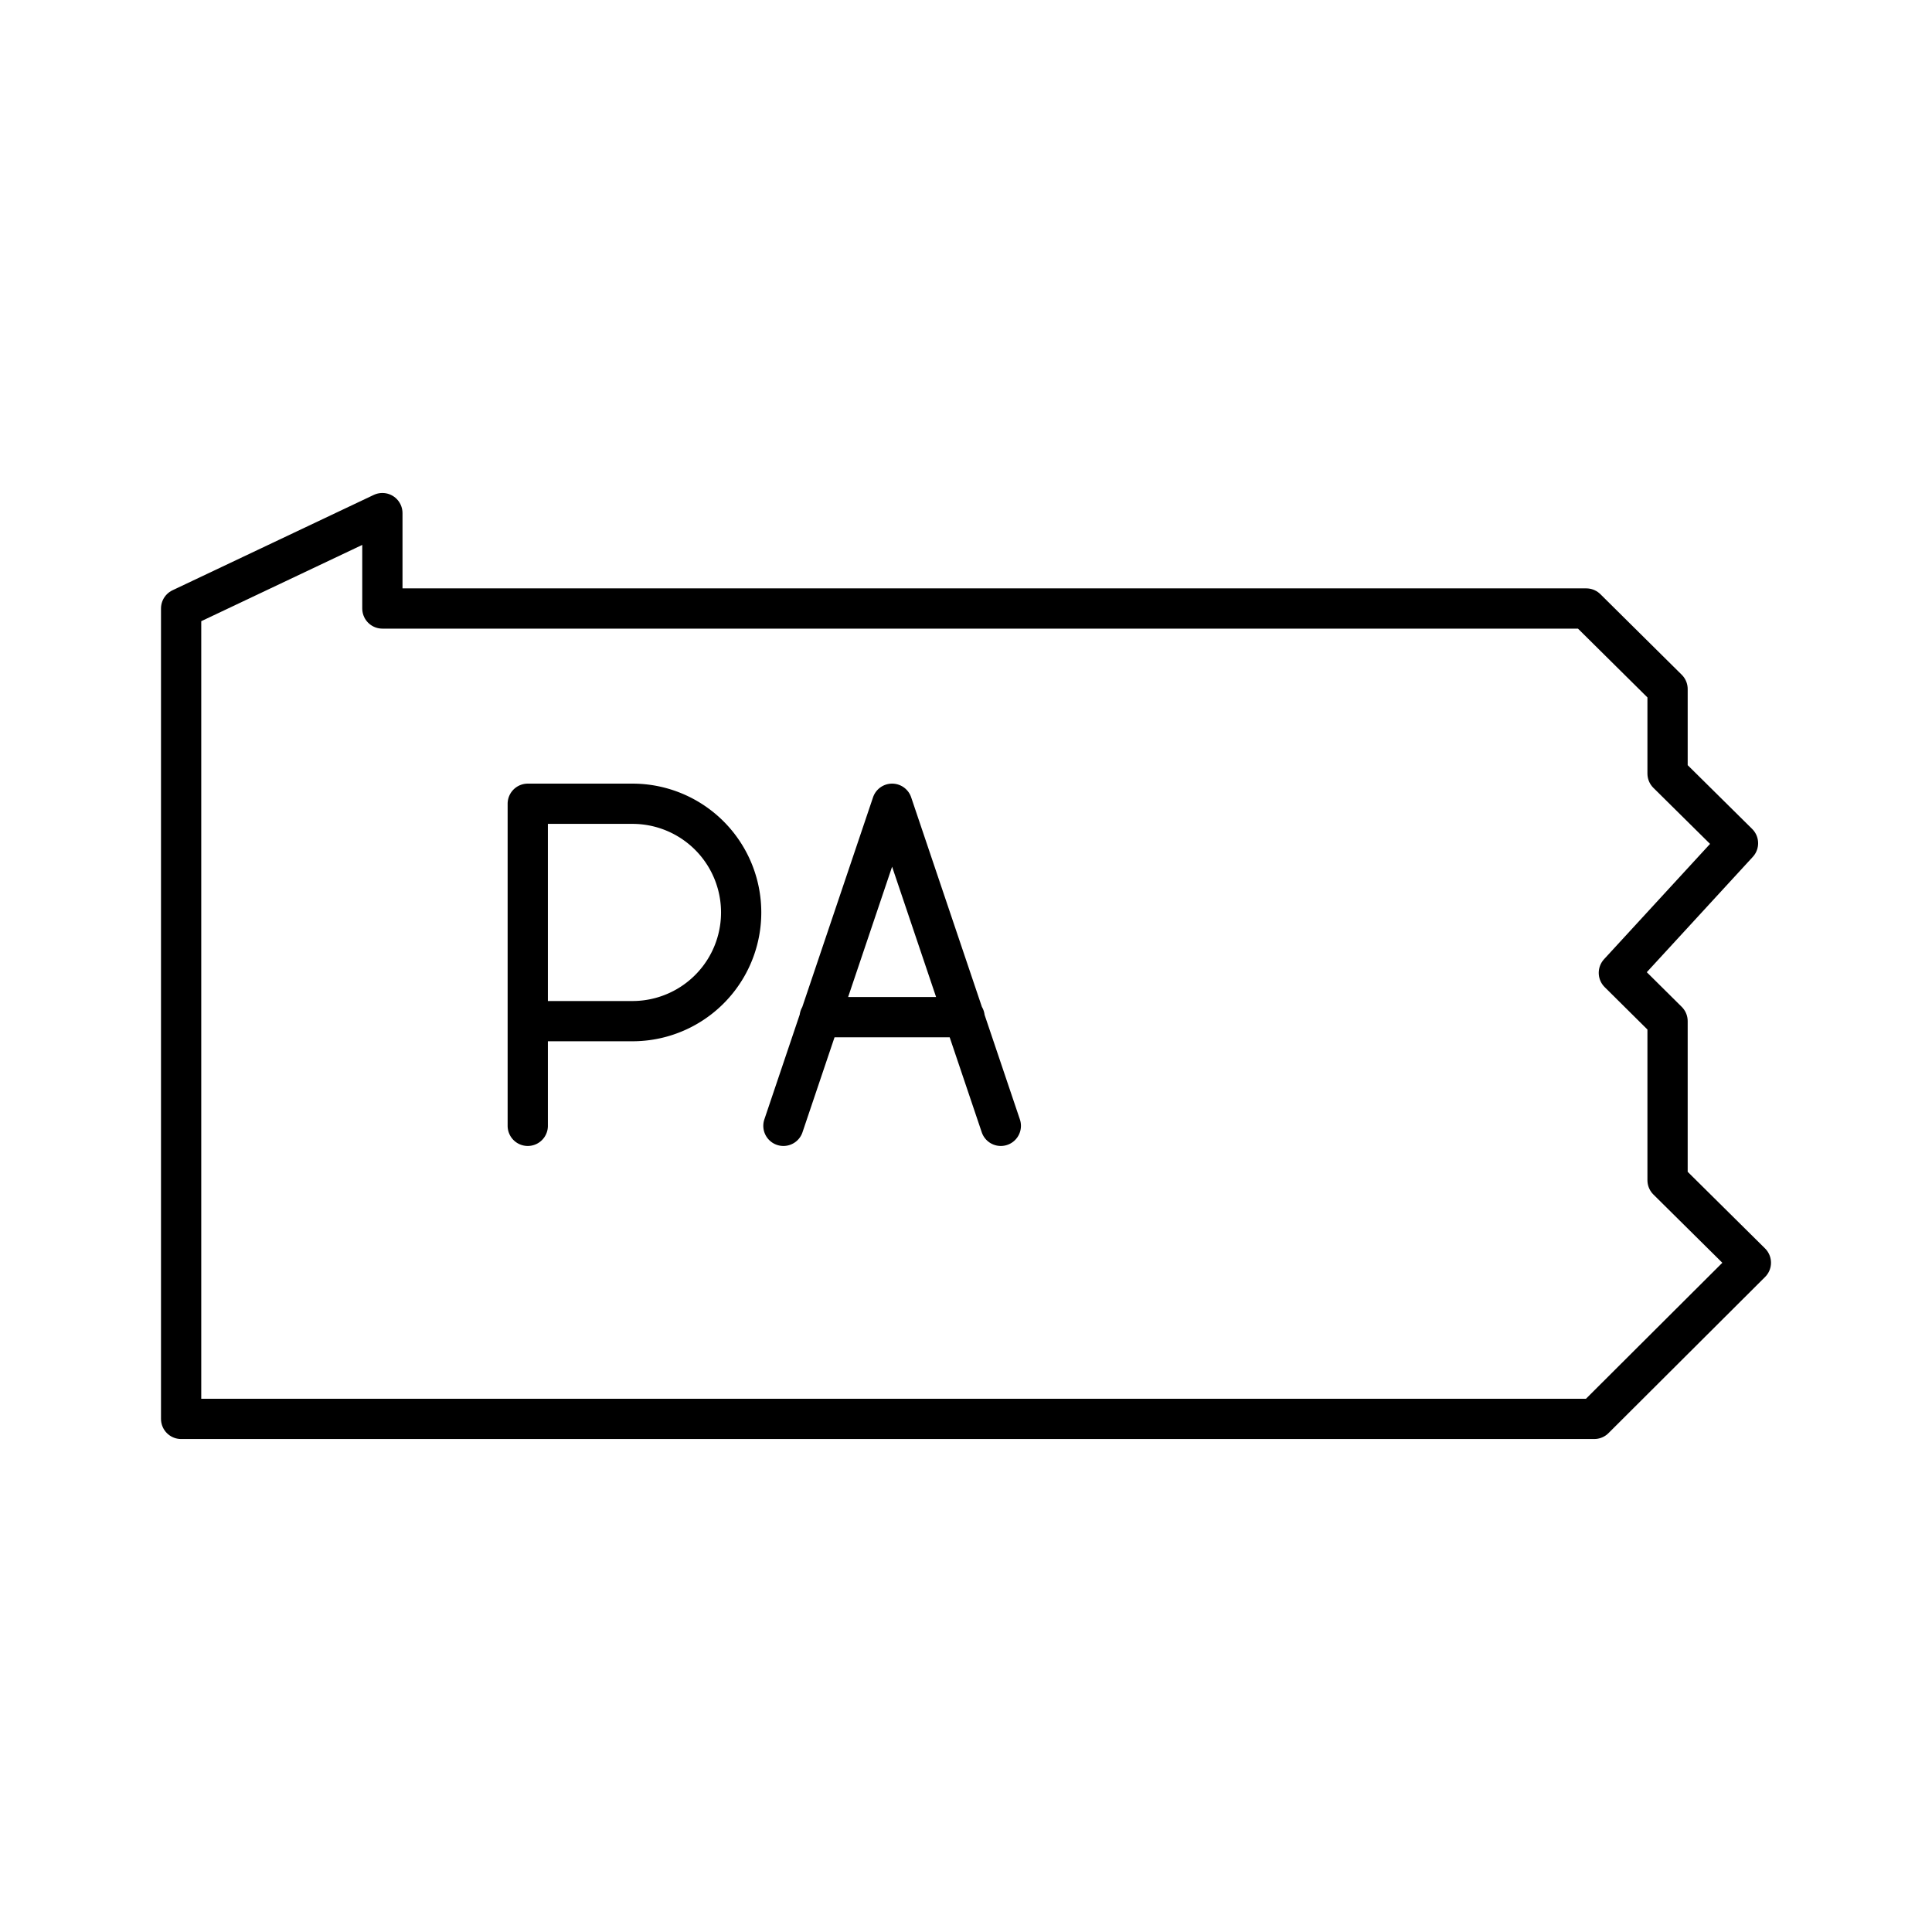
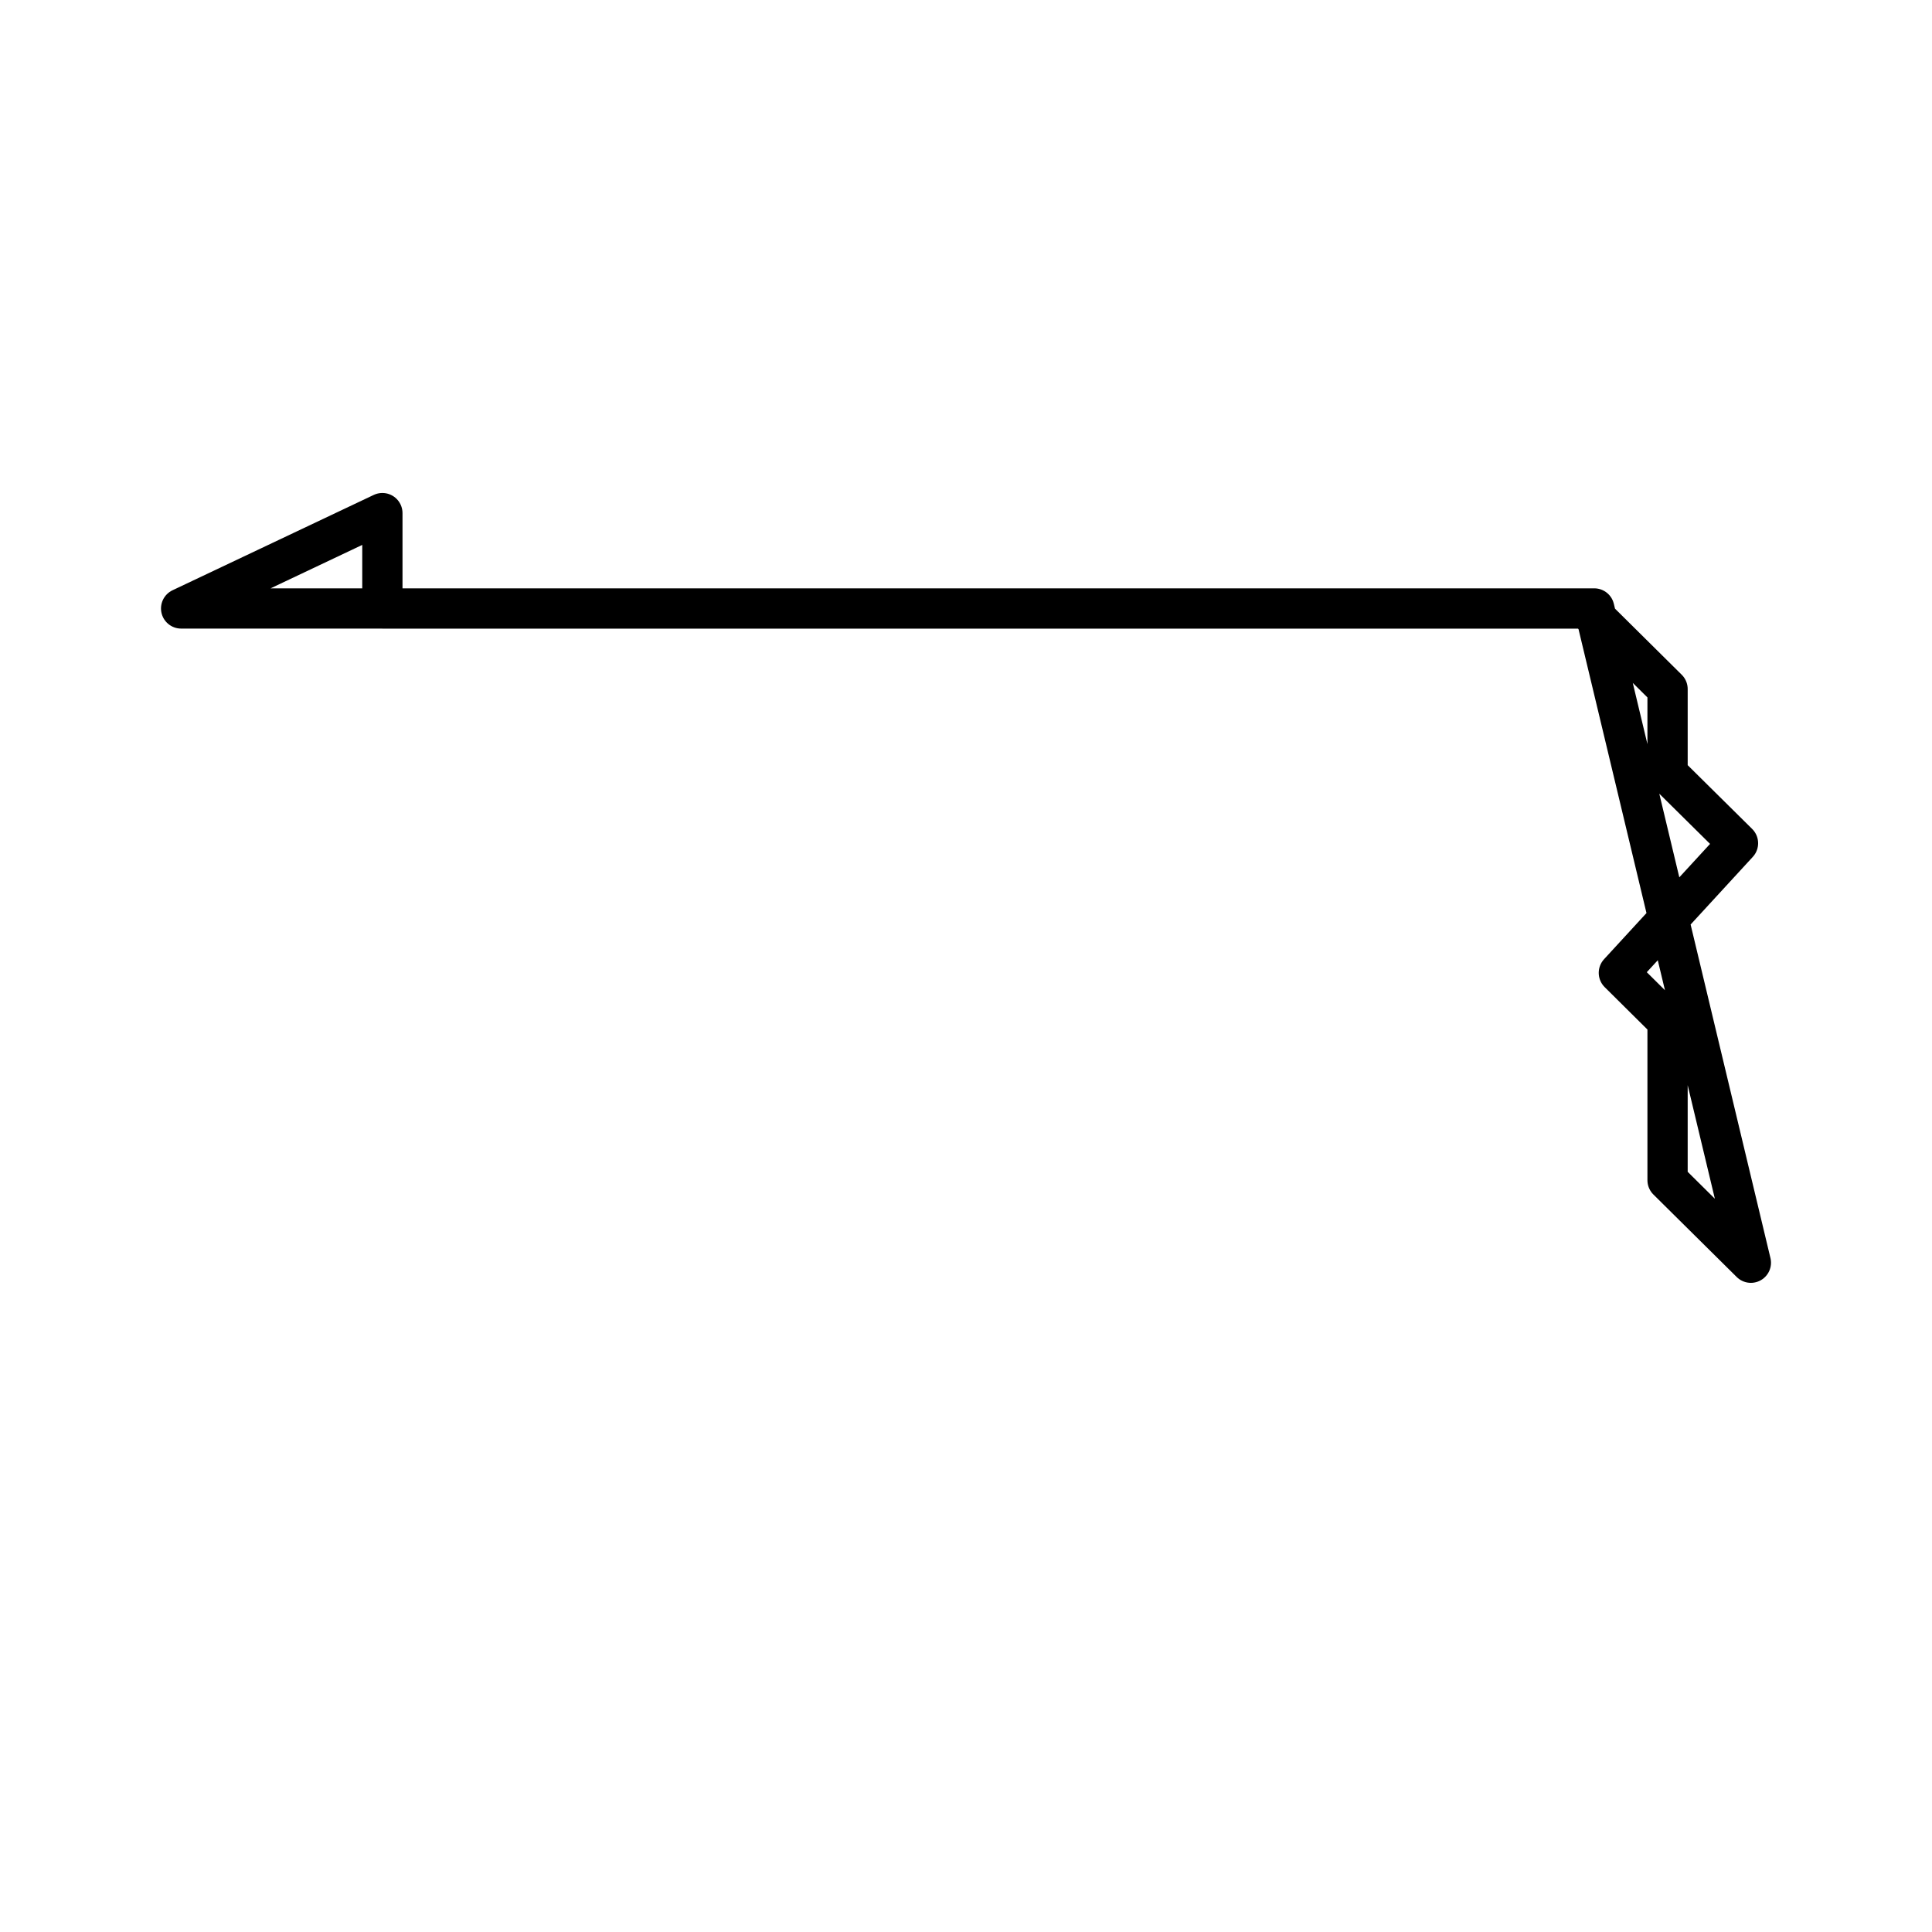
<svg xmlns="http://www.w3.org/2000/svg" width="800" height="800" viewBox="0 0 48 48">
-   <path fill="none" stroke="currentColor" stroke-linecap="round" stroke-linejoin="round" d="m43.5 31.372l-2.07-2.05V25.37l-1.21-1.2l2.96-3.22l-1.75-1.731v-2.1l-2.02-2.001H9.5v-2.37l-5 2.369v20.135h35.109z" />
-   <path fill="none" stroke="currentColor" stroke-linecap="round" stroke-linejoin="round" d="M13.112 27.971v-8.002h2.6a2.7 2.7 0 1 1 .003 5.401h-2.603m6.352 2.601l2.7-8.002l2.701 8.002m-.9-2.7h-3.6" />
+   <path fill="none" stroke="currentColor" stroke-linecap="round" stroke-linejoin="round" d="m43.5 31.372l-2.07-2.05V25.37l-1.21-1.2l2.96-3.22l-1.75-1.731v-2.1l-2.02-2.001H9.5v-2.37l-5 2.369h35.109z" />
</svg>